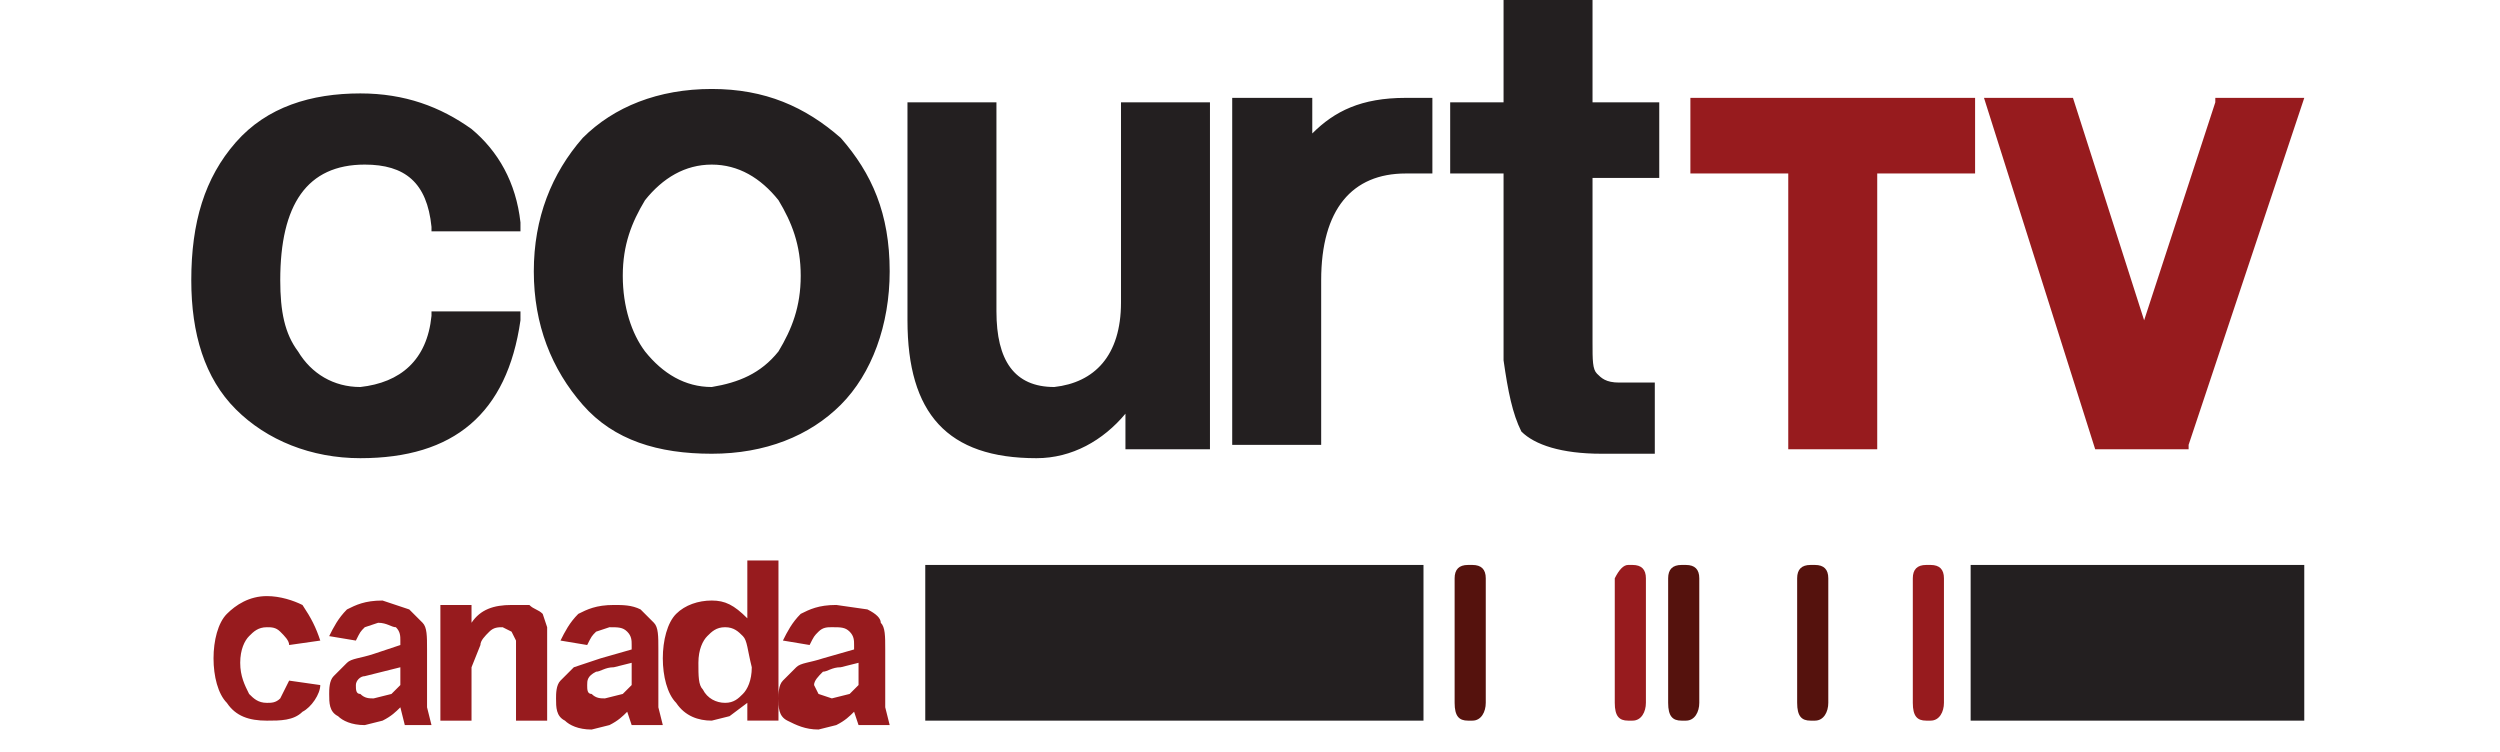
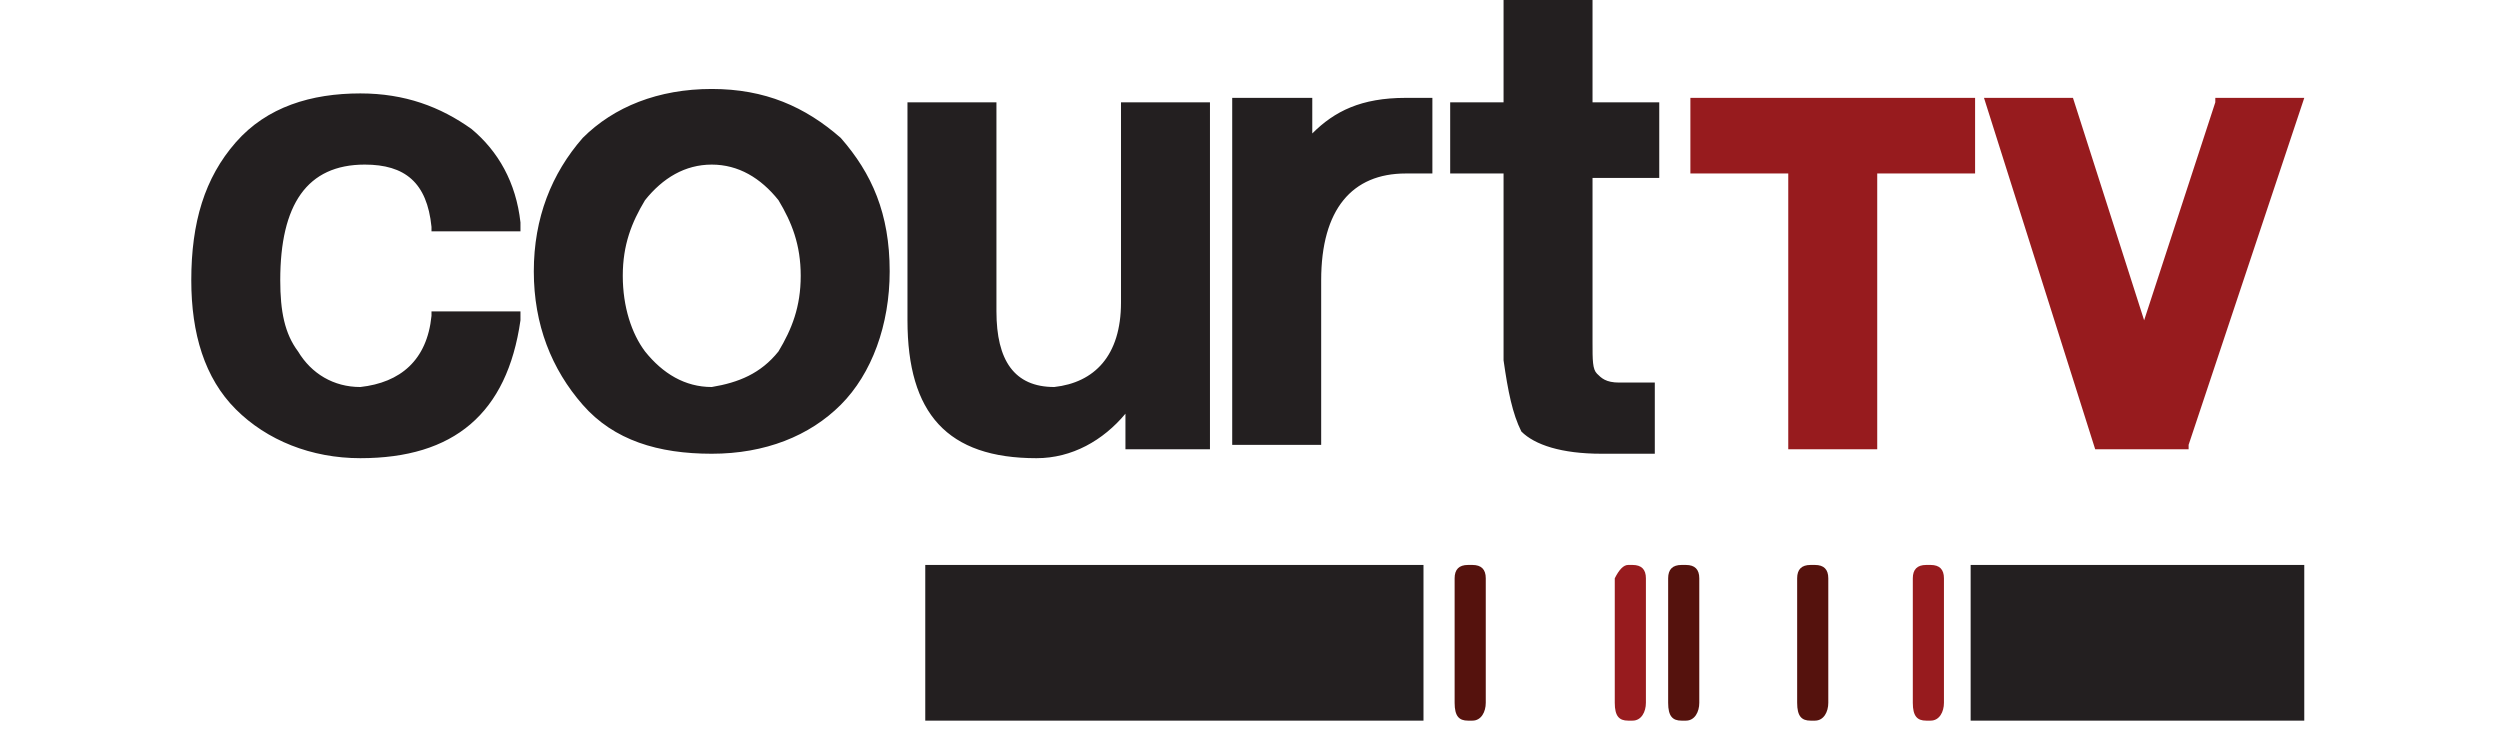
<svg xmlns="http://www.w3.org/2000/svg" viewBox="0 0 56.2 16.9" xml:space="preserve">
  <path style="fill:#971b1e" d="M40.2 10.1V3.9H38V2.2h6.4v1.7h-2.2v6.2zm6.9 0-2.5-7.9h2l1.6 5 1.6-4.9v-.1h2L49.2 10v.1z" />
  <path style="fill:#231f20" d="M9.7 7.1V7h2v.2c-.3 2.1-1.5 3.1-3.6 3.1-1.1 0-2.1-.4-2.8-1.1s-1-1.7-1-2.9c0-1.3.3-2.3 1-3.1S7 2.1 8.1 2.1c1 0 1.8.3 2.5.8.6.5 1 1.2 1.1 2.1v.2h-2v-.1c-.1-1-.6-1.4-1.5-1.4-1.3 0-1.9.9-1.9 2.6 0 .7.1 1.2.4 1.6.3.5.8.8 1.4.8.9-.1 1.5-.6 1.6-1.6m7.8.8c.3-.5.5-1 .5-1.7s-.2-1.2-.5-1.7c-.4-.5-.9-.8-1.5-.8s-1.1.3-1.5.8c-.3.5-.5 1-.5 1.7s.2 1.3.5 1.7c.4.5.9.8 1.5.8.6-.1 1.1-.3 1.5-.8m-4.4 1.2c-.7-.8-1.1-1.8-1.1-3s.4-2.2 1.1-3C13.8 2.4 14.8 2 16 2s2.1.4 2.9 1.1c.7.8 1.1 1.7 1.1 3 0 1.2-.4 2.3-1.1 3s-1.7 1.1-2.9 1.1-2.2-.3-2.9-1.1m12.1-2.3V2.3h2v7.8h-1.9v-.8c-.5.6-1.2 1-2 1-2 0-2.9-1-2.9-3.1V2.3h2V7c0 1.1.4 1.7 1.3 1.7.9-.1 1.5-.7 1.5-1.9m2.5-4.6h1.8V3c.5-.5 1.1-.8 2.1-.8h.6v1.7h-.6c-1.2 0-1.9.8-1.9 2.4V10h-2zm6.1 5.9V3.9h-1.2V2.3h1.2V0h2v2.3h1.5V4h-1.5v3.7c0 .4 0 .6.1.7s.2.2.5.2h.8v1.6H36c-.9 0-1.5-.2-1.8-.5-.2-.4-.3-.9-.4-1.6" />
  <path style="fill:#55120d" d="M33 12.7h.1q.3 0 .3.3v2.8c0 .2-.1.4-.3.4H33c-.2 0-.3-.1-.3-.4V13q0-.3.3-.3m4.8 0h.1q.3 0 .3.3v2.8c0 .2-.1.4-.3.4h-.1c-.2 0-.3-.1-.3-.4V13q0-.3.3-.3" />
  <path style="fill:#971b1e" d="M36.6 12.7h.1q.3 0 .3.3v2.8c0 .2-.1.4-.3.4h-.1c-.2 0-.3-.1-.3-.4V13q.15-.3.3-.3" />
  <path style="fill:#55120d" d="M40.7 12.7h.1q.3 0 .3.3v2.8c0 .2-.1.4-.3.4h-.1c-.2 0-.3-.1-.3-.4V13q0-.3.3-.3" />
  <path style="fill:#971b1e" d="M43.3 12.7h.1q.3 0 .3.3v2.8c0 .2-.1.4-.3.4h-.1c-.2 0-.3-.1-.3-.4V13q0-.3.3-.3" />
  <path style="fill:#231f20" d="M20.8 12.7H32v3.5H20.8zm23.5 0h7.5v3.5h-7.5z" />
-   <path style="fill:#971b1e" d="m7.2 14.4-.7.1c0-.1-.1-.2-.2-.3s-.2-.1-.3-.1c-.2 0-.3.1-.4.2s-.2.3-.2.6.1.5.2.7c.1.1.2.2.4.2.1 0 .2 0 .3-.1l.2-.4.7.1c0 .2-.2.5-.4.6-.2.2-.5.2-.8.2-.4 0-.7-.1-.9-.4-.2-.2-.3-.6-.3-1s.1-.8.3-1 .5-.4.9-.4c.3 0 .6.1.8.2.2.3.3.5.4.8m2-.7.3.3c.1.1.1.3.1.6v1.3l.1.4h-.6l-.1-.4c-.1.1-.2.2-.4.3l-.4.1c-.3 0-.5-.1-.6-.2-.2-.1-.2-.3-.2-.5 0-.1 0-.3.1-.4l.3-.3c.1-.1.3-.1.6-.2l.6-.2v-.1c0-.1 0-.2-.1-.3-.1 0-.2-.1-.4-.1l-.3.1c-.1.1-.1.1-.2.3l-.6-.1c.1-.2.2-.4.4-.6.2-.1.4-.2.8-.2zM9 15l-.4.1-.4.1c-.1 0-.2.1-.2.2s0 .2.1.2c.1.1.2.1.3.1l.4-.1.2-.2zm2.9-1.4c.1.1.2.1.3.2l.1.3v2.1h-.7v-1.8l-.1-.2-.2-.1c-.1 0-.2 0-.3.1s-.2.2-.2.3l-.2.5v1.2h-.7v-2.6h.7v.4c.2-.3.5-.4.9-.4zm2.5.1.3.3c.1.1.1.3.1.6v1.3l.1.4h-.7l-.1-.3c-.1.1-.2.2-.4.3l-.4.1c-.3 0-.5-.1-.6-.2-.2-.1-.2-.3-.2-.5 0-.1 0-.3.1-.4l.3-.3.6-.2.7-.2v-.1c0-.1 0-.2-.1-.3s-.2-.1-.4-.1l-.3.1c-.1.1-.1.1-.2.3l-.6-.1c.1-.2.2-.4.4-.6.2-.1.4-.2.8-.2.2 0 .4 0 .6.1m-1.2 1.7c0 .1 0 .2.1.2.1.1.2.1.3.1l.4-.1.2-.2v-.5l-.4.1c-.2 0-.3.1-.4.1-.2.1-.2.2-.2.3m4.3-2.8v3.6h-.7v-.4l-.4.3-.4.1c-.3 0-.6-.1-.8-.4-.2-.2-.3-.6-.3-1s.1-.8.3-1 .5-.3.8-.3.5.1.8.4v-1.3zm-.8 1.7c-.1-.1-.2-.2-.4-.2s-.3.1-.4.2-.2.3-.2.6 0 .5.1.6c.1.2.3.3.5.3s.3-.1.4-.2.2-.3.2-.6c-.1-.4-.1-.6-.2-.7m2.8-.6q.3.15.3.3c.1.1.1.3.1.6v1.3l.1.4h-.7l-.1-.3c-.1.1-.2.2-.4.3l-.4.1c-.3 0-.5-.1-.7-.2s-.2-.3-.2-.5c0-.1 0-.3.1-.4l.3-.3c.1-.1.3-.1.6-.2l.7-.2v-.1c0-.1 0-.2-.1-.3s-.2-.1-.4-.1c-.1 0-.2 0-.3.1s-.1.1-.2.3l-.6-.1c.1-.2.2-.4.4-.6.2-.1.4-.2.8-.2zm-1.2 1.7.1.2.3.1.4-.1.2-.2v-.5l-.4.1c-.2 0-.3.1-.4.1-.1.1-.2.2-.2.3" />
</svg>